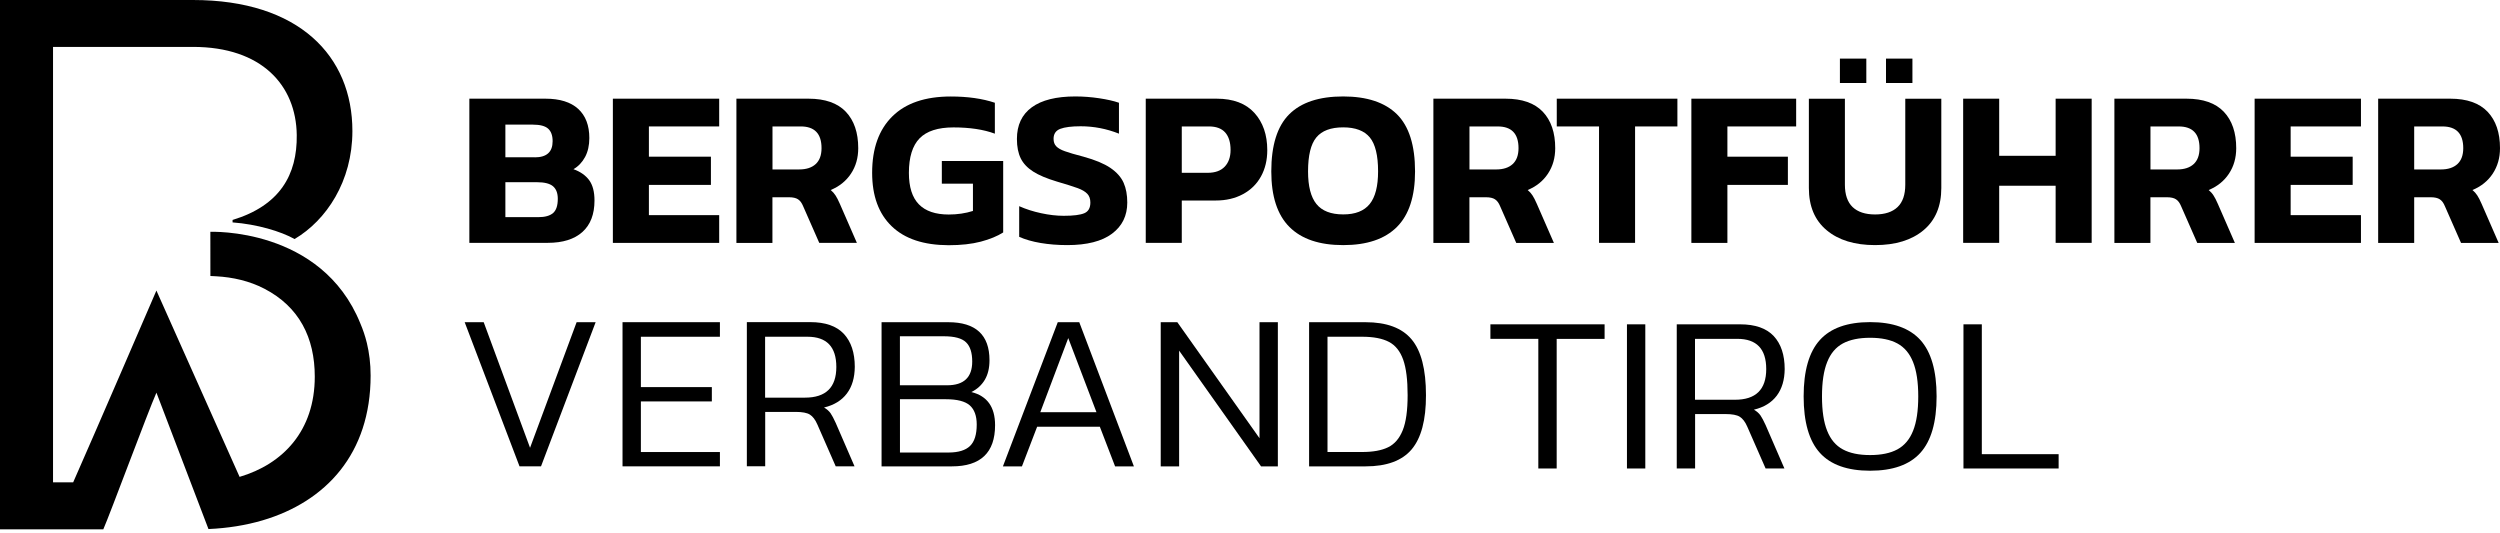
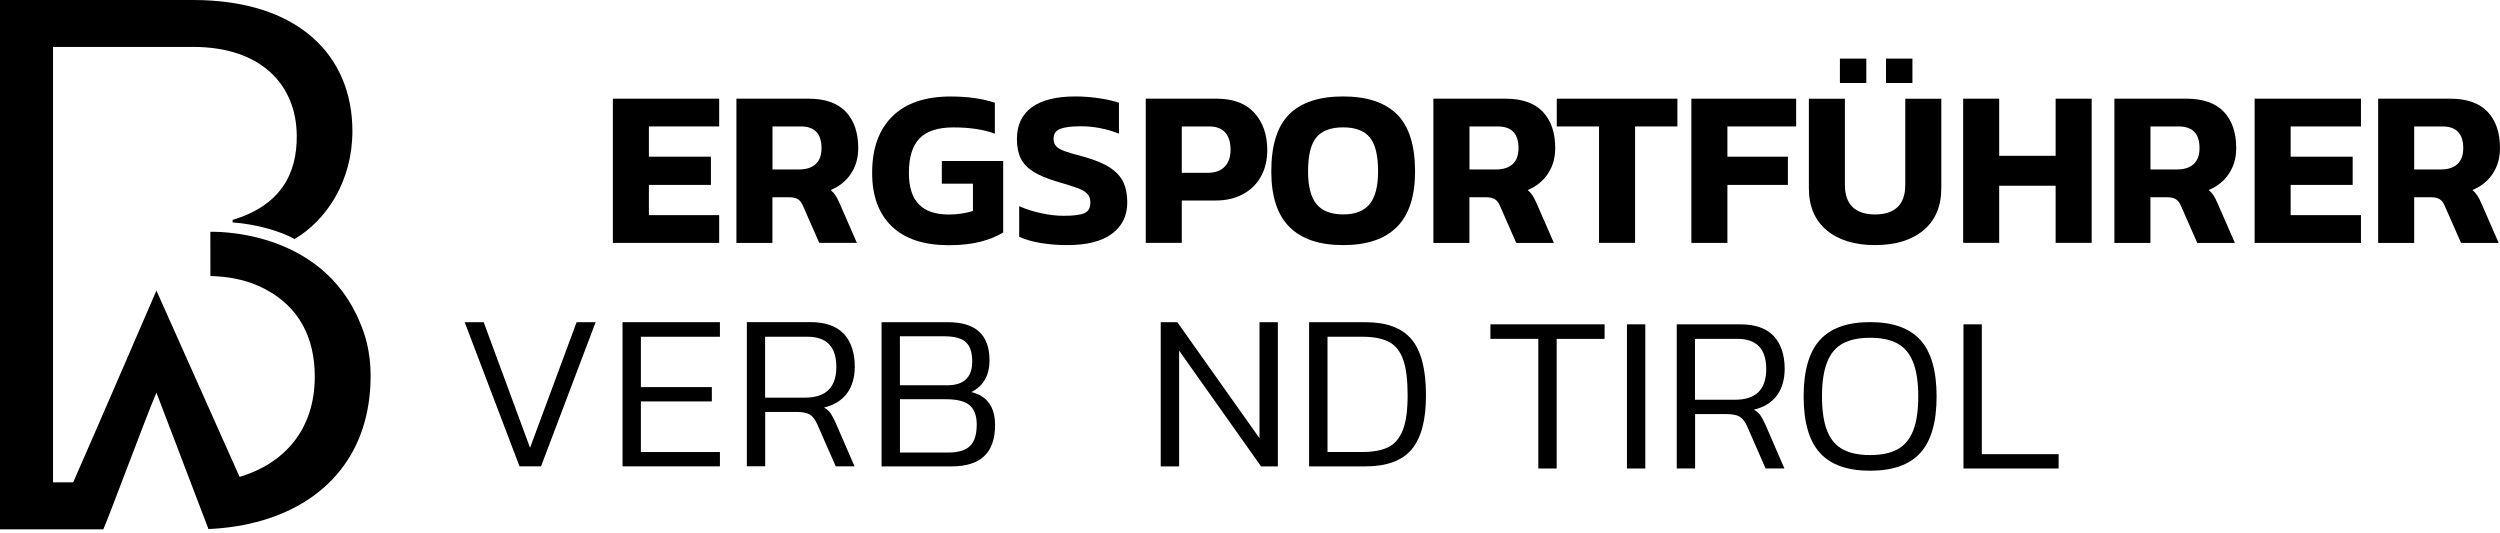
<svg xmlns="http://www.w3.org/2000/svg" width="197" height="42" viewBox="0 0 197 42" fill="none">
  <path d="M28.906 27.016C28.906 27.014 28.906 27.011 28.903 27.008C28.772 26.469 28.599 25.965 28.396 25.49C25.33 17.894 16.576 18.268 16.576 18.268L16.579 21.748L17.04 21.772C18.356 21.844 19.661 22.143 20.83 22.749C23.587 24.177 24.804 26.624 24.804 29.68C24.804 33.95 22.295 36.568 18.879 37.577L12.325 22.896C12.325 22.896 7.288 34.574 5.767 38.006H4.179V35.065V21.358V17.668V9.125V3.696H15.207C20.622 3.696 23.333 6.717 23.384 10.638C23.427 13.774 22.052 16.2 18.327 17.331V17.526C20.251 17.668 22.13 18.231 23.213 18.836C25.709 17.361 27.769 14.297 27.769 10.326C27.769 4.414 23.563 0 15.201 0H0V41.711H4.131H8.14C8.674 40.504 11.641 32.49 12.327 30.942L16.427 41.689C17.926 41.623 19.362 41.396 20.691 41.004C25.682 39.53 29.205 35.749 29.205 29.594C29.205 28.655 29.095 27.801 28.906 27.016Z" fill="black" />
-   <path d="M36.985 7.776H42.985C44.113 7.776 44.973 8.045 45.559 8.578C46.146 9.116 46.439 9.882 46.439 10.88C46.439 11.454 46.329 11.951 46.105 12.37C45.881 12.786 45.576 13.108 45.189 13.332C45.743 13.531 46.154 13.825 46.431 14.204C46.708 14.586 46.846 15.116 46.846 15.8C46.846 16.884 46.529 17.71 45.893 18.281C45.258 18.851 44.346 19.136 43.16 19.136H36.985V7.776ZM42.138 12.399C43.079 12.399 43.547 11.975 43.547 11.128C43.547 10.68 43.429 10.35 43.193 10.138C42.956 9.927 42.557 9.821 41.995 9.821H39.824V12.395H42.138V12.399ZM42.419 17.112C42.948 17.112 43.335 17.002 43.584 16.786C43.832 16.57 43.954 16.195 43.954 15.666C43.954 15.218 43.828 14.892 43.576 14.676C43.323 14.464 42.904 14.358 42.313 14.358H39.824V17.112H42.419Z" fill="black" />
  <path d="M48.294 7.776H56.672V9.963H51.133V12.346H56.02V14.57H51.133V16.953H56.672V19.14H48.294V7.776Z" fill="black" />
  <path d="M58.033 7.776H63.715C65.018 7.776 66 8.122 66.651 8.806C67.303 9.495 67.629 10.452 67.629 11.674C67.629 12.44 67.438 13.108 67.055 13.686C66.672 14.265 66.138 14.692 65.458 14.973C65.613 15.104 65.739 15.242 65.837 15.397C65.939 15.548 66.053 15.772 66.183 16.069L67.523 19.14H64.558L63.287 16.248C63.181 15.992 63.047 15.808 62.88 15.702C62.717 15.597 62.48 15.544 62.175 15.544H60.867V19.144H58.029V7.776H58.033ZM62.973 13.352C63.54 13.352 63.971 13.21 64.277 12.928C64.582 12.648 64.737 12.228 64.737 11.674C64.737 10.534 64.191 9.963 63.096 9.963H60.872V13.352H62.973Z" fill="black" />
  <path d="M70.269 17.832C69.239 16.843 68.725 15.437 68.725 13.617C68.725 11.698 69.255 10.22 70.314 9.173C71.373 8.126 72.909 7.604 74.921 7.604C76.249 7.604 77.409 7.767 78.395 8.097V10.533C77.503 10.203 76.412 10.04 75.133 10.04C73.911 10.04 73.019 10.329 72.46 10.904C71.903 11.478 71.621 12.386 71.621 13.621C71.621 14.737 71.882 15.564 72.408 16.101C72.929 16.635 73.715 16.904 74.762 16.904C75.442 16.904 76.078 16.81 76.668 16.623V14.472H74.216V12.688H79.051V18.317C78.591 18.61 78.004 18.851 77.287 19.042C76.57 19.23 75.723 19.323 74.746 19.323C72.786 19.315 71.296 18.822 70.269 17.832Z" fill="black" />
  <path d="M81.999 19.147C81.347 19.037 80.785 18.874 80.312 18.663V16.247C80.842 16.483 81.416 16.667 82.043 16.801C82.666 16.936 83.261 17.005 83.823 17.005C84.589 17.005 85.127 16.936 85.444 16.801C85.762 16.667 85.921 16.386 85.921 15.962C85.921 15.669 85.84 15.437 85.672 15.265C85.51 15.094 85.257 14.948 84.923 14.825C84.589 14.703 84.039 14.528 83.273 14.304C82.487 14.068 81.864 13.807 81.412 13.518C80.96 13.229 80.634 12.883 80.434 12.479C80.235 12.072 80.133 11.567 80.133 10.952C80.133 9.856 80.524 9.025 81.306 8.455C82.088 7.885 83.233 7.6 84.736 7.6C85.359 7.6 85.986 7.648 86.614 7.742C87.241 7.836 87.762 7.954 88.174 8.097V10.532C87.196 10.145 86.19 9.95 85.155 9.95C84.438 9.95 83.901 10.019 83.55 10.153C83.196 10.288 83.021 10.553 83.021 10.94C83.021 11.188 83.09 11.384 83.233 11.53C83.375 11.677 83.599 11.807 83.913 11.917C84.222 12.031 84.715 12.174 85.387 12.349C86.292 12.598 86.996 12.891 87.497 13.229C87.998 13.571 88.345 13.962 88.54 14.402C88.736 14.842 88.829 15.363 88.829 15.962C88.829 16.997 88.43 17.815 87.628 18.414C86.829 19.013 85.652 19.314 84.1 19.314C83.355 19.314 82.65 19.257 81.999 19.147Z" fill="black" />
  <path d="M90.281 7.776H95.874C97.177 7.776 98.171 8.151 98.847 8.896C99.523 9.641 99.861 10.623 99.861 11.833C99.861 12.611 99.698 13.295 99.368 13.898C99.039 14.497 98.566 14.965 97.947 15.299C97.328 15.633 96.615 15.8 95.804 15.8H93.124V19.136H90.285V7.776H90.281ZM95.169 13.617C95.755 13.617 96.204 13.454 96.509 13.132C96.815 12.81 96.969 12.37 96.969 11.816C96.969 11.218 96.827 10.758 96.546 10.44C96.265 10.122 95.833 9.963 95.259 9.963H93.124V13.617H95.169Z" fill="black" />
  <path d="M101.608 17.885C100.655 16.932 100.178 15.474 100.178 13.51C100.178 11.453 100.646 9.95 101.587 9.009C102.528 8.069 103.946 7.6 105.84 7.6C107.722 7.6 109.135 8.073 110.084 9.009C111.029 9.95 111.506 11.449 111.506 13.51C111.506 15.474 111.029 16.932 110.076 17.885C109.123 18.838 107.714 19.315 105.844 19.315C103.97 19.315 102.561 18.838 101.608 17.885ZM107.933 16.076C108.373 15.531 108.593 14.675 108.593 13.51C108.593 12.252 108.377 11.36 107.942 10.83C107.506 10.301 106.805 10.036 105.844 10.036C104.866 10.036 104.162 10.301 103.726 10.83C103.29 11.36 103.074 12.252 103.074 13.51C103.074 14.675 103.294 15.531 103.734 16.076C104.174 16.622 104.879 16.895 105.844 16.895C106.793 16.899 107.494 16.622 107.933 16.076Z" fill="black" />
  <path d="M112.955 7.776H118.637C119.941 7.776 120.922 8.123 121.574 8.807C122.226 9.495 122.551 10.453 122.551 11.675C122.551 12.44 122.36 13.108 121.977 13.687C121.594 14.265 121.061 14.693 120.38 14.974C120.535 15.104 120.661 15.243 120.759 15.397C120.861 15.548 120.975 15.772 121.105 16.07L122.446 19.141H119.48L118.209 16.249C118.103 15.992 117.969 15.809 117.802 15.703C117.639 15.597 117.403 15.544 117.097 15.544H115.79V19.145H112.951V7.776H112.955ZM117.896 13.353C118.462 13.353 118.894 13.21 119.199 12.929C119.505 12.648 119.659 12.228 119.659 11.675C119.659 10.534 119.114 9.964 118.018 9.964H115.794V13.353H117.896Z" fill="black" />
  <path d="M126.009 9.964H122.673V7.776H132.179V9.964H128.844V19.137H126.004V9.964H126.009Z" fill="black" />
  <path d="M133.28 7.776H141.537V9.964H136.119V12.347H140.885V14.57H136.119V19.141H133.28V7.776Z" fill="black" />
  <path d="M143.94 18.141C143.003 17.359 142.539 16.251 142.539 14.817V7.779H145.378V14.553C145.378 15.339 145.582 15.929 145.985 16.316C146.392 16.703 146.983 16.899 147.757 16.899C148.531 16.899 149.126 16.703 149.529 16.316C149.936 15.929 150.136 15.339 150.136 14.553V7.779H152.975V14.817C152.975 16.251 152.506 17.359 151.574 18.141C150.637 18.923 149.366 19.314 147.753 19.314C146.148 19.314 144.873 18.923 143.94 18.141Z" fill="black" />
  <path d="M154.697 7.776H157.536V12.277H161.984V7.776H164.823V19.137H161.984V14.636H157.536V19.137H154.697V7.776Z" fill="black" />
  <path d="M166.618 7.776H172.3C173.603 7.776 174.585 8.123 175.237 8.807C175.889 9.495 176.214 10.453 176.214 11.675C176.214 12.44 176.023 13.108 175.64 13.687C175.257 14.265 174.724 14.693 174.043 14.974C174.198 15.104 174.324 15.243 174.422 15.397C174.524 15.548 174.638 15.772 174.768 16.07L176.108 19.141H173.143L171.872 16.249C171.766 15.992 171.632 15.809 171.465 15.703C171.302 15.597 171.066 15.544 170.76 15.544H169.453V19.145H166.614V7.776H166.618ZM171.559 13.353C172.125 13.353 172.557 13.21 172.862 12.929C173.168 12.648 173.322 12.228 173.322 11.675C173.322 10.534 172.777 9.964 171.681 9.964H169.457V13.353H171.559Z" fill="black" />
  <path d="M177.664 7.776H186.043V9.964H180.503V12.347H185.391V14.57H180.503V16.953H186.043V19.141H177.664V7.776Z" fill="black" />
  <path d="M187.403 7.776H193.086C194.389 7.776 195.371 8.123 196.022 8.807C196.674 9.495 197 10.453 197 11.675C197 12.44 196.808 13.108 196.426 13.687C196.043 14.265 195.509 14.693 194.829 14.974C194.984 15.104 195.11 15.243 195.208 15.397C195.31 15.548 195.424 15.772 195.554 16.07L196.894 19.141H193.929L192.658 16.249C192.552 15.992 192.418 15.809 192.251 15.703C192.088 15.597 191.851 15.544 191.546 15.544H190.238V19.145H187.399V7.776H187.403ZM192.34 13.353C192.906 13.353 193.338 13.21 193.644 12.929C193.949 12.648 194.104 12.228 194.104 11.675C194.104 10.534 193.558 9.964 192.462 9.964H190.238V13.353H192.34Z" fill="black" />
  <path d="M46.937 25.388L42.632 36.748H40.938L36.616 25.388H38.115L41.768 35.286L45.438 25.388H46.937Z" fill="black" />
  <path d="M49.055 25.388H56.729V26.536H50.501V30.504H56.093V31.632H50.501V35.62H56.729V36.748H49.055V25.388Z" fill="black" />
  <path d="M66.734 31.008C66.323 31.554 65.724 31.924 64.934 32.112C65.158 32.242 65.329 32.393 65.447 32.56C65.565 32.731 65.7 32.988 65.854 33.326L67.337 36.747H65.854L64.408 33.448C64.245 33.073 64.046 32.812 63.818 32.67C63.59 32.527 63.215 32.458 62.698 32.458H60.298V36.743H58.852V25.383H63.846C65.036 25.383 65.915 25.692 66.494 26.307C67.068 26.927 67.357 27.794 67.357 28.91C67.349 29.766 67.145 30.462 66.734 31.008ZM65.903 28.918C65.903 27.33 65.146 26.535 63.626 26.535H60.29V31.334H63.431C65.08 31.334 65.903 30.527 65.903 28.918Z" fill="black" />
  <path d="M75.006 36.75H69.467V25.39H74.725C76.888 25.39 77.972 26.392 77.972 28.388C77.972 28.999 77.849 29.516 77.601 29.932C77.353 30.347 77.002 30.669 76.542 30.893C77.788 31.199 78.412 32.07 78.412 33.504C78.412 35.667 77.275 36.75 75.006 36.75ZM76.126 26.975C75.805 26.657 75.218 26.498 74.371 26.498H70.913V30.36H74.636C75.951 30.36 76.611 29.736 76.611 28.49C76.611 27.797 76.452 27.292 76.126 26.975ZM76.436 35.145C76.79 34.803 76.966 34.241 76.966 33.451C76.966 32.771 76.782 32.266 76.42 31.944C76.053 31.622 75.426 31.459 74.534 31.459H70.917V35.659H74.762C75.524 35.655 76.082 35.484 76.436 35.145Z" fill="black" />
-   <path d="M80.529 36.75H79.03L83.352 25.39H85.046L89.351 36.75H87.869L86.667 33.626H81.726L80.529 36.75ZM81.975 32.482H86.402L84.178 26.641L81.975 32.482Z" fill="black" />
  <path d="M92.911 36.75H91.465V25.39H92.773L99.249 34.531V25.39H100.695V36.75H99.371L92.915 27.63V36.75H92.911Z" fill="black" />
  <path d="M111.239 35.41C110.485 36.302 109.275 36.75 107.605 36.75H103.157V25.39H107.605C109.263 25.39 110.473 25.838 111.23 26.738C111.988 27.639 112.367 29.105 112.367 31.142C112.371 33.093 111.992 34.514 111.239 35.41ZM110.571 28.343C110.334 27.679 109.964 27.211 109.45 26.942C108.937 26.673 108.237 26.535 107.34 26.535H104.607V35.618H107.34C108.188 35.618 108.868 35.496 109.377 35.247C109.89 34.999 110.273 34.555 110.534 33.907C110.795 33.26 110.921 32.339 110.921 31.137C110.921 29.936 110.807 29.007 110.571 28.343Z" fill="black" />
  <path d="M122.666 36.917H121.22V26.701H117.444V25.557H126.442V26.705H122.666V36.917Z" fill="black" />
  <path d="M128.204 25.557H129.65V36.917H128.204V25.557Z" fill="black" />
  <path d="M140.01 31.178C139.598 31.724 138.999 32.094 138.209 32.282C138.433 32.412 138.604 32.563 138.722 32.73C138.84 32.901 138.975 33.157 139.13 33.495L140.612 36.917H139.13L137.684 33.618C137.521 33.243 137.321 32.982 137.093 32.84C136.865 32.697 136.49 32.628 135.973 32.628H133.574V36.913H132.128V25.557H137.122C138.311 25.557 139.191 25.866 139.769 26.481C140.344 27.1 140.633 27.968 140.633 29.084C140.625 29.931 140.421 30.628 140.01 31.178ZM139.179 29.084C139.179 27.495 138.421 26.701 136.902 26.701H133.566V31.5H136.706C138.356 31.504 139.179 30.697 139.179 29.084Z" fill="black" />
  <path d="M151.325 35.684C150.473 36.625 149.149 37.093 147.365 37.093C145.577 37.093 144.257 36.625 143.406 35.684C142.555 34.743 142.127 33.261 142.127 31.236C142.127 29.212 142.555 27.733 143.406 26.792C144.257 25.851 145.577 25.383 147.365 25.383C149.154 25.383 150.473 25.855 151.325 26.792C152.176 27.733 152.604 29.216 152.604 31.236C152.604 33.264 152.176 34.743 151.325 35.684ZM150.75 28.531C150.481 27.855 150.07 27.366 149.516 27.065C148.962 26.764 148.245 26.617 147.365 26.617C146.486 26.617 145.765 26.768 145.215 27.065C144.661 27.366 144.249 27.851 143.981 28.531C143.708 29.208 143.573 30.112 143.573 31.24C143.573 32.368 143.708 33.273 143.981 33.949C144.249 34.625 144.661 35.114 145.215 35.411C145.769 35.713 146.486 35.859 147.365 35.859C148.249 35.859 148.966 35.709 149.516 35.411C150.07 35.11 150.481 34.625 150.75 33.949C151.023 33.273 151.158 32.368 151.158 31.24C151.158 30.112 151.023 29.208 150.75 28.531Z" fill="black" />
  <path d="M162.22 35.789V36.917H154.721V25.557H156.167V35.789H162.22Z" fill="black" />
  <path d="M147.066 4.618H144.985V6.54H147.066V4.618Z" fill="black" />
  <path d="M150.699 4.618H148.617V6.54H150.699V4.618Z" fill="black" />
</svg>